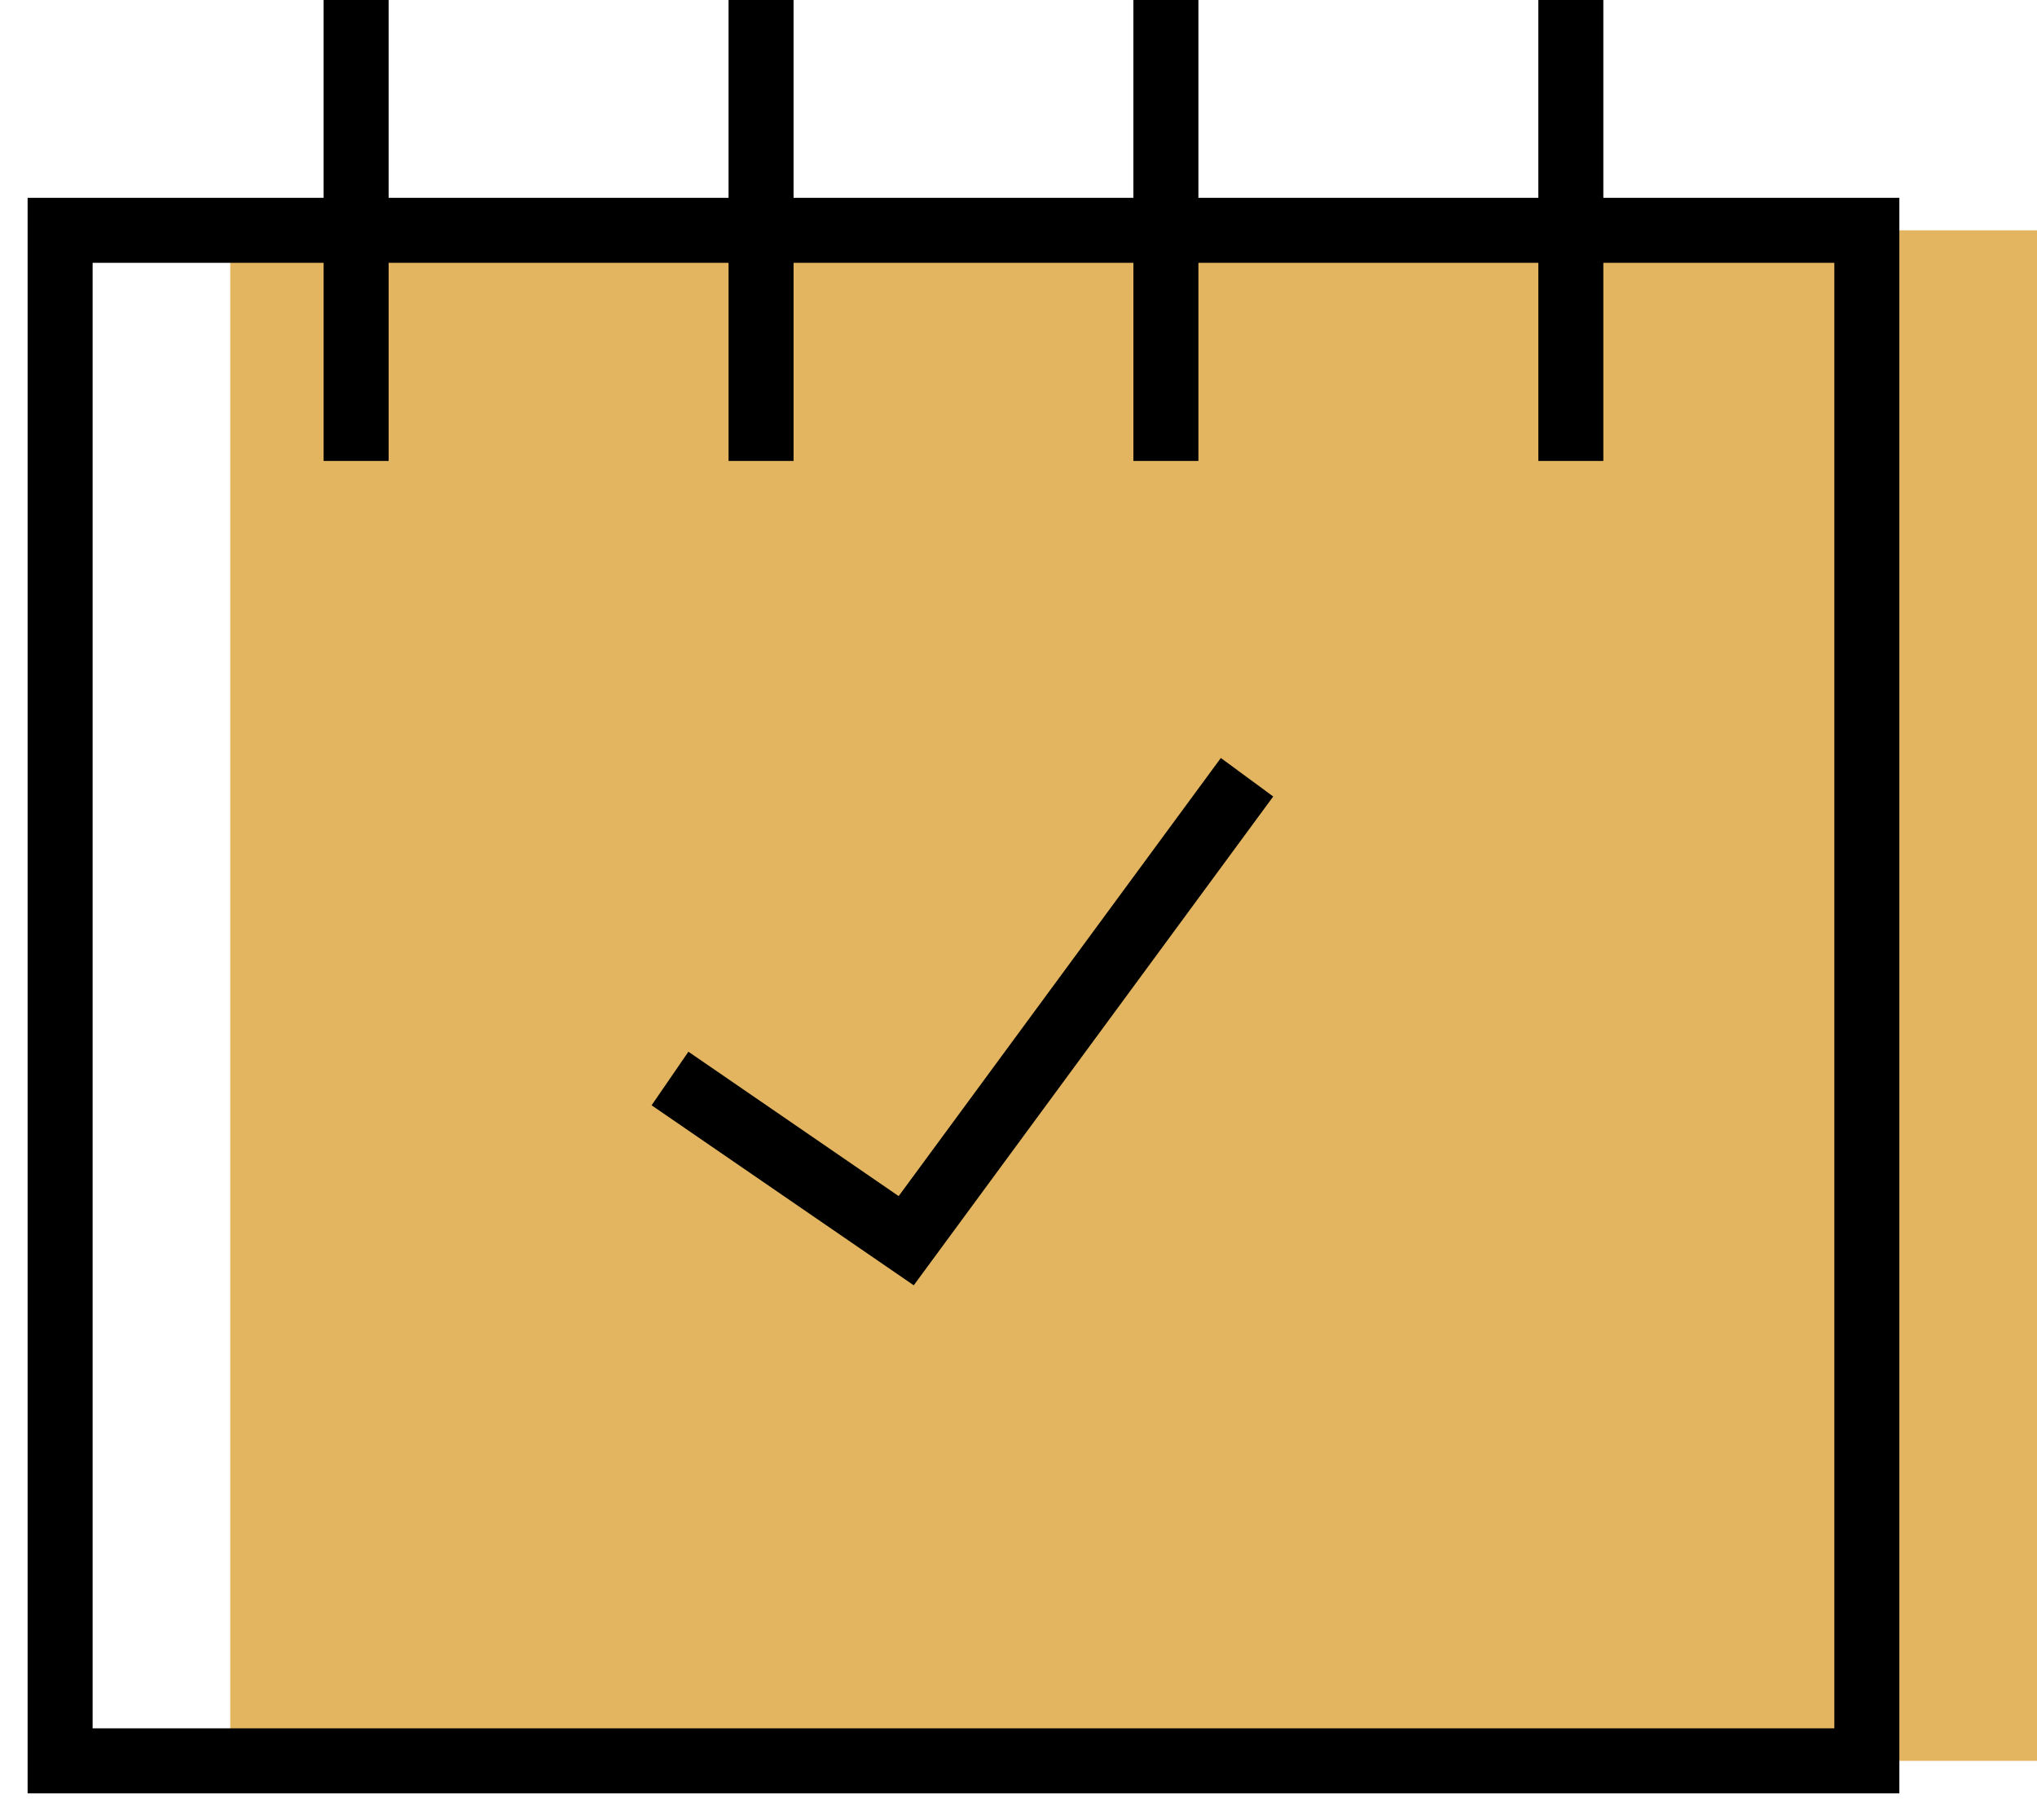
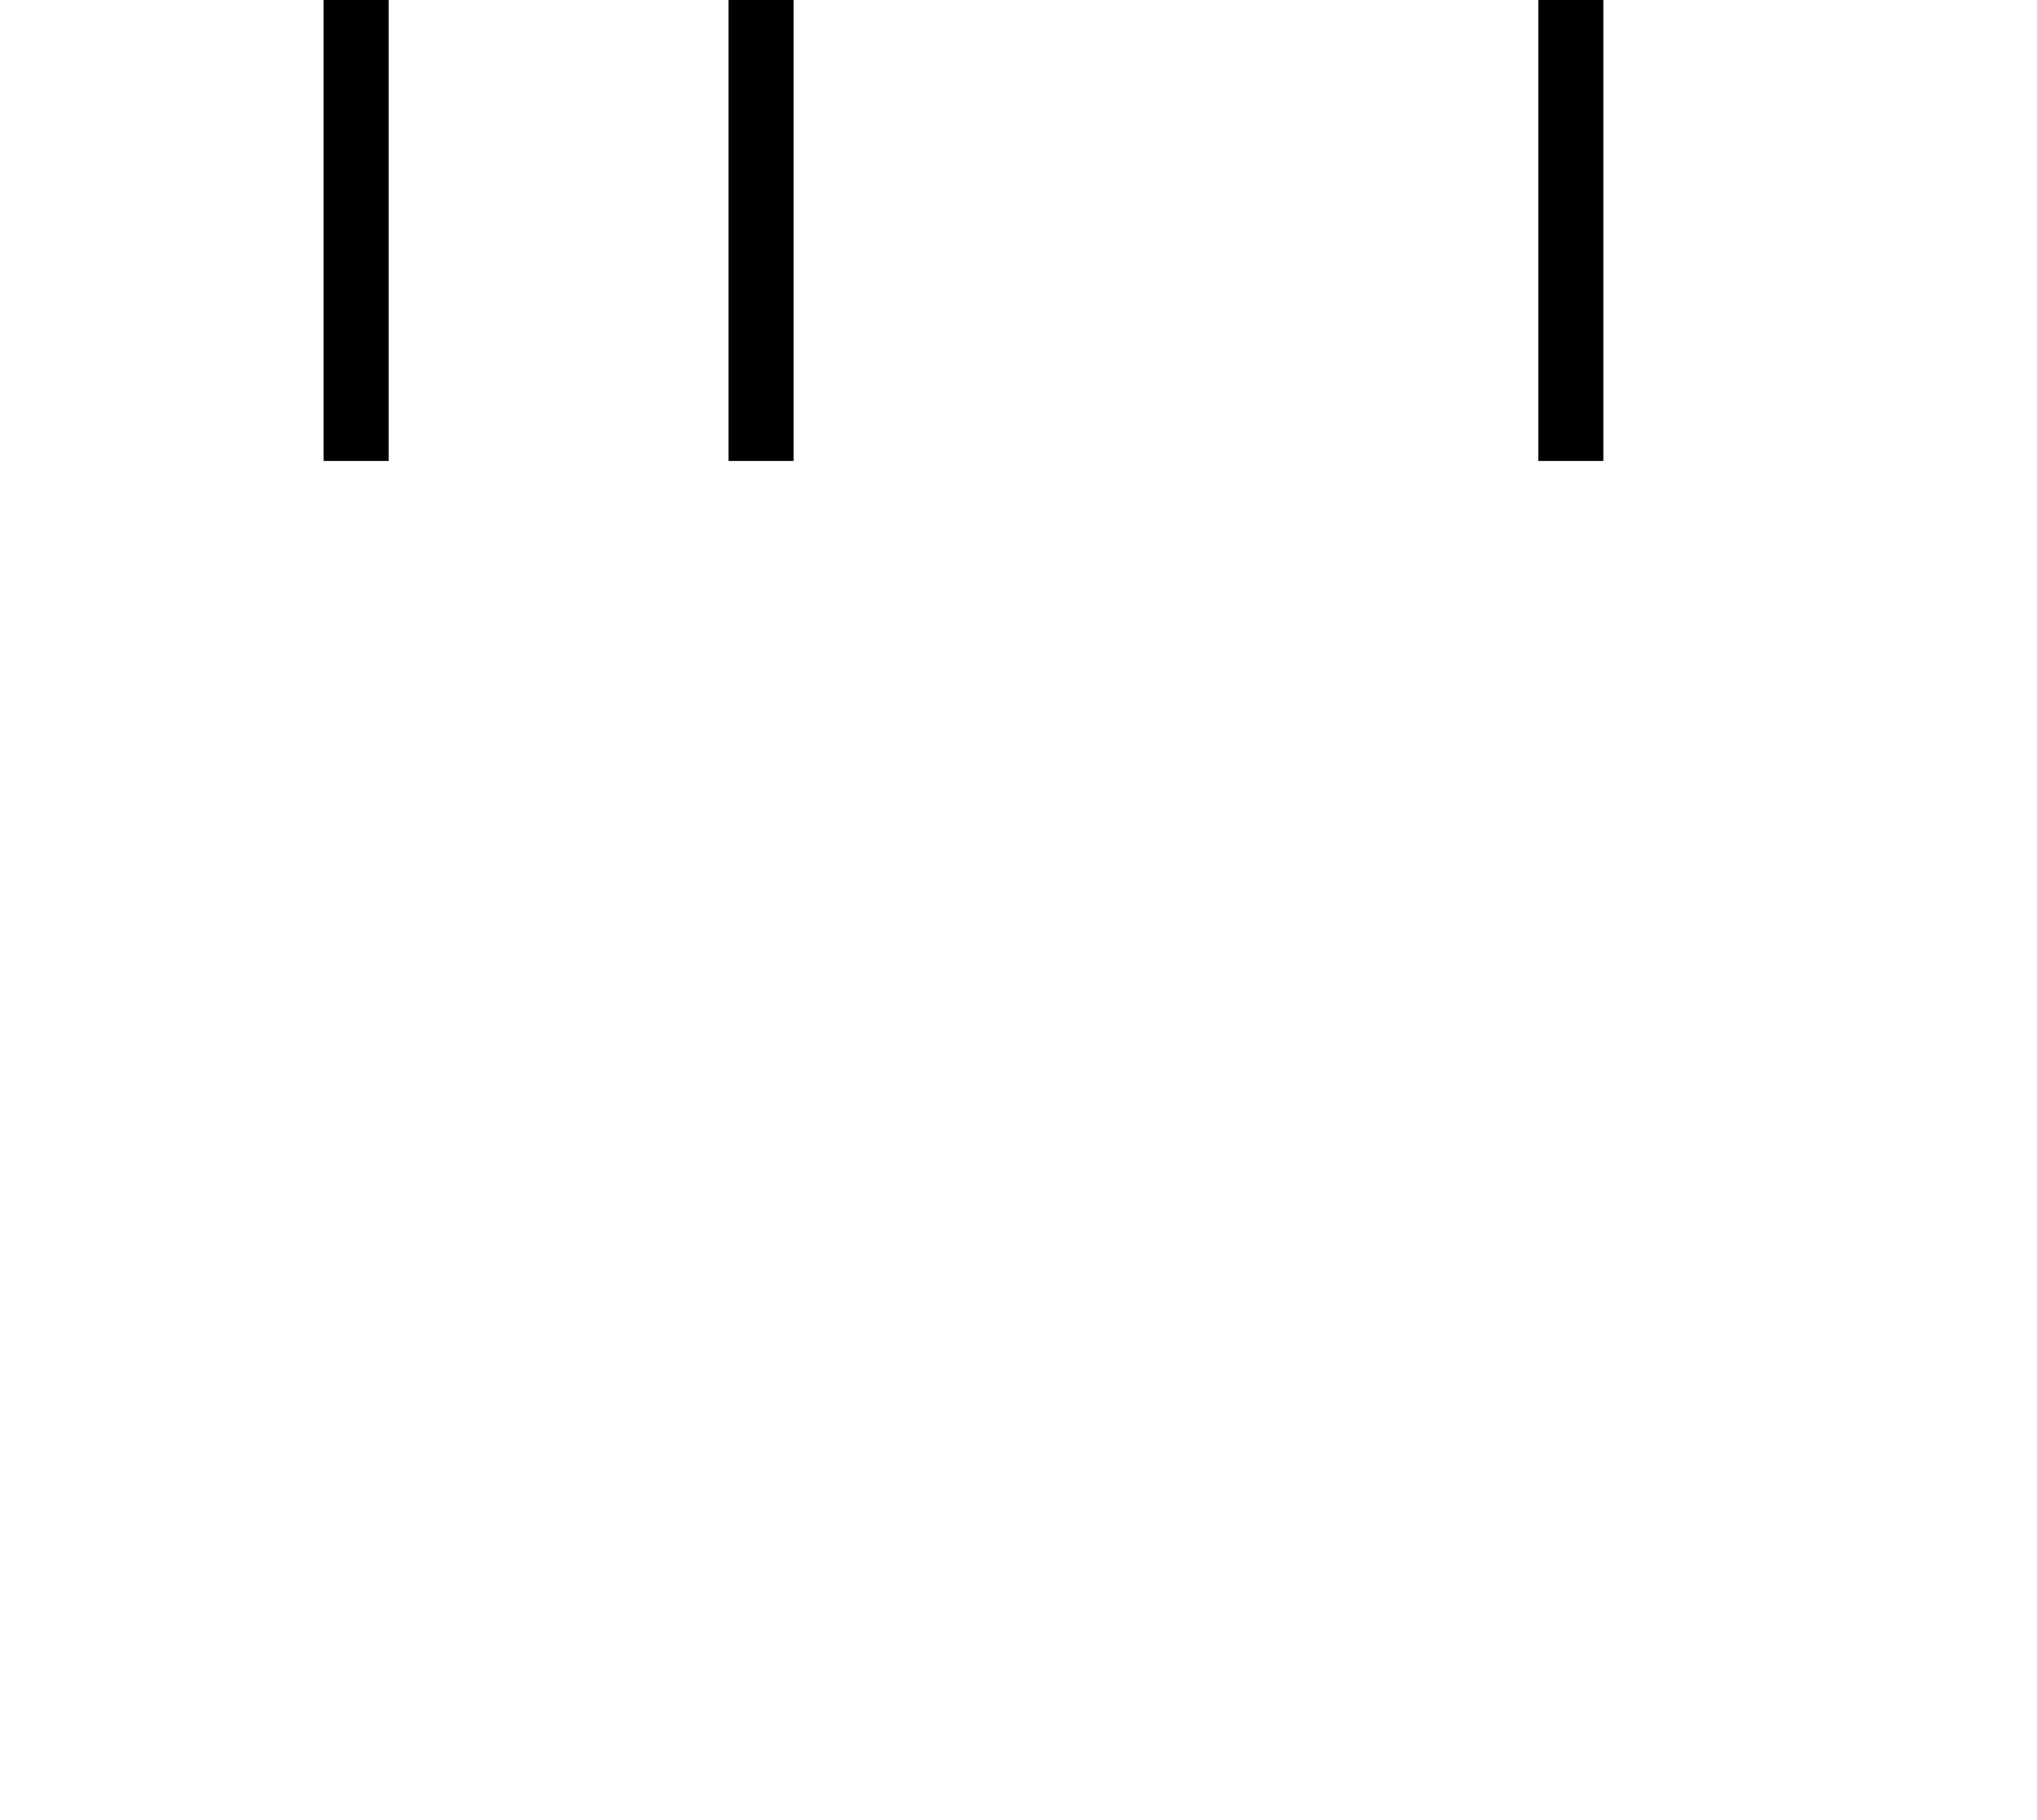
<svg xmlns="http://www.w3.org/2000/svg" width="47" height="42" viewBox="0 0 47 42" fill="none">
-   <path d="M47 5.315H5.312V40.634H47V5.315Z" fill="#E3B560" />
-   <path d="M43.074 5.315H1.387V40.634H43.074V5.315Z" stroke="black" stroke-width="1.5" stroke-miterlimit="10" />
  <path d="M8.217 0V10.637" stroke="black" stroke-width="1.5" stroke-miterlimit="10" />
  <path d="M17.56 0V10.637" stroke="black" stroke-width="1.5" stroke-miterlimit="10" />
-   <path d="M26.901 0V10.637" stroke="black" stroke-width="1.5" stroke-miterlimit="10" />
  <path d="M36.244 0V10.637" stroke="black" stroke-width="1.5" stroke-miterlimit="10" />
-   <path d="M15.459 24.888L20.909 28.631L28.773 17.936" stroke="black" stroke-width="1.5" stroke-miterlimit="10" />
</svg>